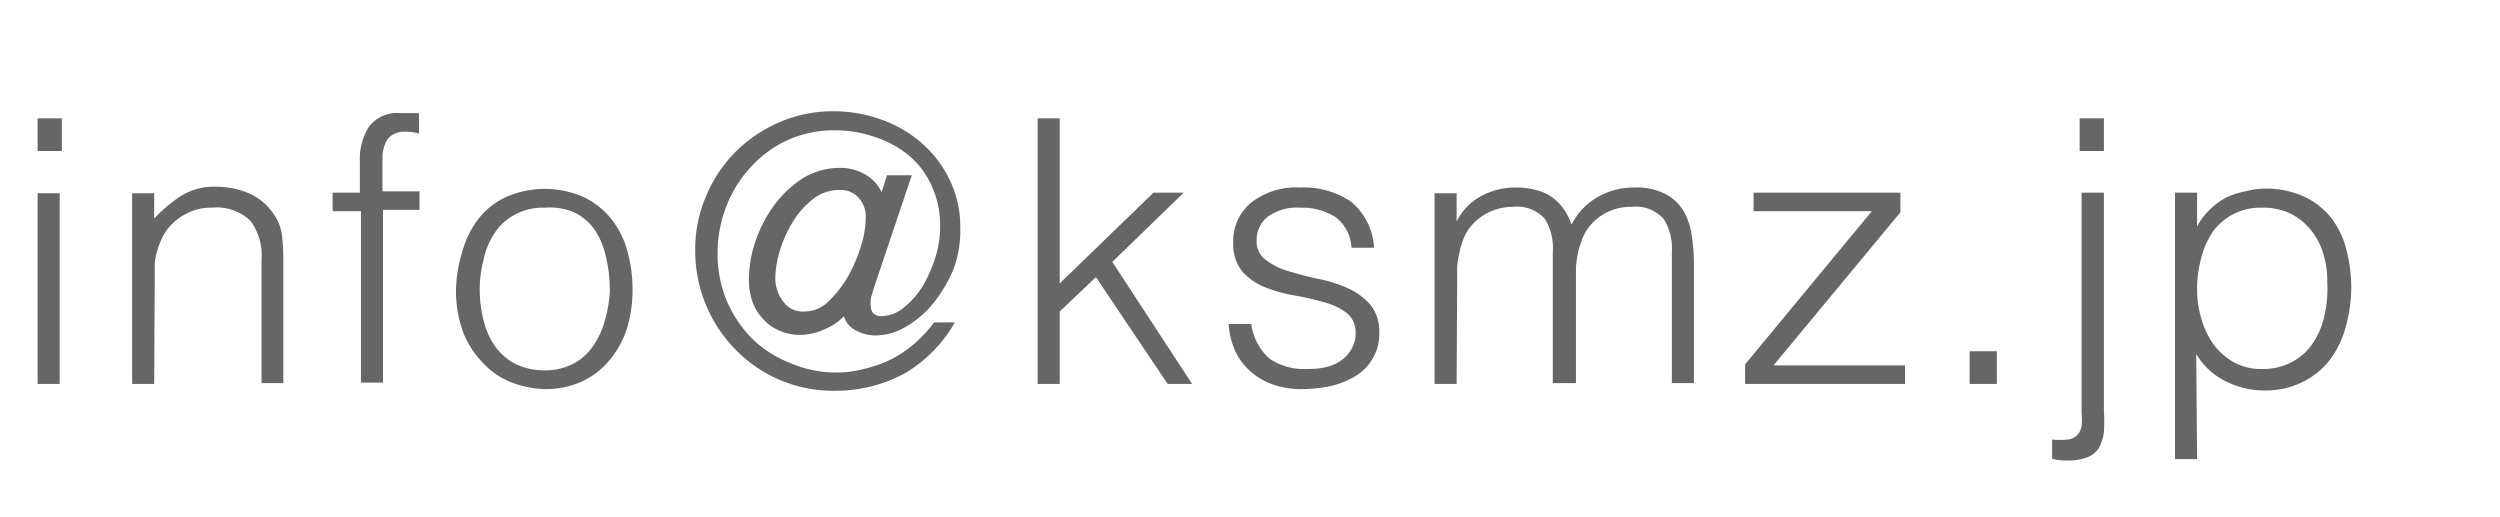
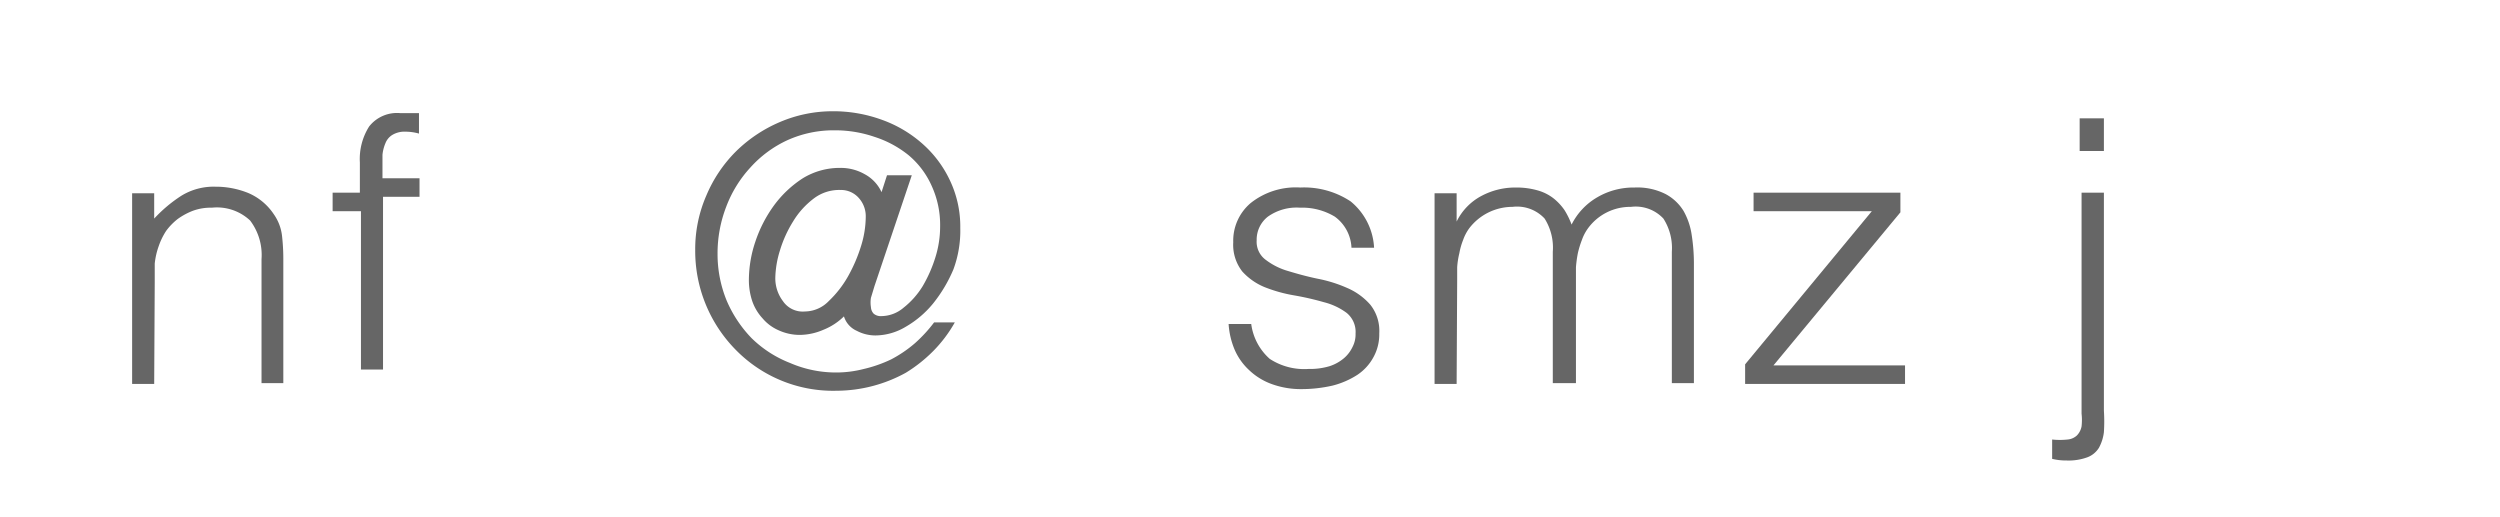
<svg xmlns="http://www.w3.org/2000/svg" id="レイヤー_1" data-name="レイヤー 1" width="3.24cm" height="0.67cm" viewBox="0 0 91.77 18.93">
  <defs>
    <style>.cls-1{fill:#666;}</style>
  </defs>
-   <path class="cls-1" d="M1.38,5.52V4.32h.89v1.2Zm0,8.55v-7h.81v7Z" />
  <path class="cls-1" d="M5.66,14.07H4.85v-7h.81V8a5.18,5.18,0,0,1,1-.84,2.26,2.26,0,0,1,1.25-.33,3.17,3.17,0,0,1,1.2.23,2.12,2.12,0,0,1,.94.78,1.72,1.72,0,0,1,.3.77,7.58,7.58,0,0,1,.05.84v4.59H9.6V9.49a2.09,2.09,0,0,0-.42-1.42,1.78,1.78,0,0,0-1.4-.47,1.92,1.92,0,0,0-.69.11,2.49,2.49,0,0,0-.56.3,2.23,2.23,0,0,0-.43.44A2.49,2.49,0,0,0,5.83,9a2.75,2.75,0,0,0-.15.65c0,.21,0,.44,0,.68Z" />
-   <path class="cls-1" d="M12.21,7.73V7.05h1V5.94a2.23,2.23,0,0,1,.34-1.32,1.3,1.3,0,0,1,1.15-.49h.35l.33,0v.75a1.86,1.86,0,0,0-.49-.07.87.87,0,0,0-.49.12.62.62,0,0,0-.25.3,1.43,1.43,0,0,0-.11.43c0,.15,0,.31,0,.48v.86h1.36v.68H14.06v6.34h-.81V7.73Z" />
-   <path class="cls-1" d="M20,14.26A3.78,3.78,0,0,1,18.74,14a2.83,2.83,0,0,1-1-.69A3.36,3.36,0,0,1,17,12.17a4.42,4.42,0,0,1-.26-1.61A5.11,5.11,0,0,1,17,9.12,3.43,3.43,0,0,1,17.57,8a2.75,2.75,0,0,1,1-.79,3.53,3.53,0,0,1,2.85,0,2.84,2.84,0,0,1,1,.78,3.25,3.25,0,0,1,.6,1.17,5.24,5.24,0,0,1,.2,1.45A4.85,4.85,0,0,1,23,12.08a3.55,3.55,0,0,1-.66,1.16,2.94,2.94,0,0,1-1,.75A3.23,3.23,0,0,1,20,14.26Zm2.38-3.7a4.73,4.73,0,0,0-.14-1.16,2.75,2.75,0,0,0-.42-1,1.92,1.92,0,0,0-.73-.62A2.25,2.25,0,0,0,20,7.6a2.17,2.17,0,0,0-1.09.25,2,2,0,0,0-.74.66,2.83,2.83,0,0,0-.42,1,4.42,4.42,0,0,0-.14,1.1,4.58,4.58,0,0,0,.16,1.2,2.74,2.74,0,0,0,.45.94,2.13,2.13,0,0,0,.75.61,2.4,2.4,0,0,0,1,.21,2.22,2.22,0,0,0,1.09-.25,2,2,0,0,0,.73-.67,3,3,0,0,0,.42-.94A4.48,4.48,0,0,0,22.39,10.56Z" />
+   <path class="cls-1" d="M12.21,7.73V7.05h1V5.94a2.23,2.23,0,0,1,.34-1.32,1.3,1.3,0,0,1,1.15-.49h.35l.33,0v.75a1.86,1.86,0,0,0-.49-.07.87.87,0,0,0-.49.12.62.62,0,0,0-.25.3,1.43,1.43,0,0,0-.11.43v.86h1.36v.68H14.06v6.34h-.81V7.73Z" />
  <path class="cls-1" d="M35.05,11.81a4.92,4.92,0,0,1-.8,1.06,5.35,5.35,0,0,1-1,.79,5.3,5.3,0,0,1-2.54.66A5,5,0,0,1,27,12.81a5.17,5.17,0,0,1-1.48-3.66,4.91,4.91,0,0,1,.41-2A5.05,5.05,0,0,1,27,5.55a5.19,5.19,0,0,1,1.62-1.09,4.93,4.93,0,0,1,1.95-.4,5.2,5.2,0,0,1,1.82.32,4.55,4.55,0,0,1,1.49.89,4.14,4.14,0,0,1,1,1.35,3.94,3.94,0,0,1,.37,1.72A4.11,4.11,0,0,1,35,9.86a5.25,5.25,0,0,1-.75,1.26,3.66,3.66,0,0,1-1,.85,2.19,2.19,0,0,1-1.11.32,1.47,1.47,0,0,1-.69-.17.85.85,0,0,1-.47-.53,2.27,2.27,0,0,1-.75.49,2.23,2.23,0,0,1-.86.19,1.86,1.86,0,0,1-.79-.17,1.61,1.61,0,0,1-.59-.44,1.79,1.79,0,0,1-.38-.64,2.45,2.45,0,0,1-.12-.78,4.43,4.43,0,0,1,.24-1.4,4.86,4.86,0,0,1,.68-1.32,4,4,0,0,1,1.06-1,2.59,2.59,0,0,1,1.37-.38,1.77,1.77,0,0,1,.9.23,1.42,1.42,0,0,1,.62.66l.2-.62h.91l-1.37,4.07-.13.43a1.07,1.07,0,0,0,0,.34.38.38,0,0,0,.1.24.4.4,0,0,0,.29.09,1.27,1.27,0,0,0,.81-.31,3,3,0,0,0,.7-.79,5,5,0,0,0,.47-1.07,3.77,3.77,0,0,0,.17-1.12,3.43,3.43,0,0,0-.31-1.49,3.12,3.12,0,0,0-.84-1.12A3.86,3.86,0,0,0,32.1,5a4.44,4.44,0,0,0-1.47-.24,4.11,4.11,0,0,0-1.72.36,4.17,4.17,0,0,0-1.36,1,4.42,4.42,0,0,0-.89,1.44,4.76,4.76,0,0,0-.32,1.74A4.5,4.5,0,0,0,26.67,11a4.55,4.55,0,0,0,.92,1.39A4.19,4.19,0,0,0,29,13.3a4.25,4.25,0,0,0,1.71.35,4.06,4.06,0,0,0,1-.13,4.89,4.89,0,0,0,1-.35,4.6,4.6,0,0,0,.87-.59,5.19,5.19,0,0,0,.71-.77Zm-5.5-.4a1.23,1.23,0,0,0,.87-.38,3.88,3.88,0,0,0,.71-.91A5.73,5.73,0,0,0,31.61,9a3.68,3.68,0,0,0,.17-1.06,1,1,0,0,0-.25-.69.87.87,0,0,0-.68-.3,1.54,1.54,0,0,0-1,.33,3,3,0,0,0-.74.83,4.42,4.42,0,0,0-.48,1.06,3.62,3.62,0,0,0-.17,1,1.39,1.39,0,0,0,.28.86A.88.88,0,0,0,29.55,11.41Z" />
-   <path class="cls-1" d="M38.09,14.07V4.32h.81v6.06l3.44-3.33h1.11L40.83,9.59l2.93,4.48h-.9l-2.63-3.92L38.9,11.41v2.66Z" />
  <path class="cls-1" d="M45.93,11.87a2.07,2.07,0,0,0,.68,1.28,2.31,2.31,0,0,0,1.42.37,2.52,2.52,0,0,0,.77-.1,1.55,1.55,0,0,0,.54-.3,1.24,1.24,0,0,0,.31-.41,1,1,0,0,0,.11-.49.9.9,0,0,0-.33-.76,2.37,2.37,0,0,0-.83-.39,10.31,10.31,0,0,0-1.09-.25,5.37,5.37,0,0,1-1.08-.3,2.26,2.26,0,0,1-.83-.58,1.59,1.59,0,0,1-.33-1.07,1.81,1.81,0,0,1,.64-1.44,2.66,2.66,0,0,1,1.82-.57,3.09,3.09,0,0,1,1.85.51,2.35,2.35,0,0,1,.86,1.7h-.83A1.49,1.49,0,0,0,49,7.93a2.32,2.32,0,0,0-1.28-.33,1.82,1.82,0,0,0-1.18.33,1.07,1.07,0,0,0-.41.87.82.82,0,0,0,.34.72,2.48,2.48,0,0,0,.83.41c.33.1.69.2,1.08.28a5.05,5.05,0,0,1,1.08.34,2.37,2.37,0,0,1,.84.61,1.54,1.54,0,0,1,.33,1.05,1.73,1.73,0,0,1-.22.89,1.81,1.81,0,0,1-.59.64,3.06,3.06,0,0,1-.9.39,5.12,5.12,0,0,1-1.15.13,3.13,3.13,0,0,1-1.1-.19,2.37,2.37,0,0,1-.82-.51,2.22,2.22,0,0,1-.53-.75,2.88,2.88,0,0,1-.22-.94Z" />
  <path class="cls-1" d="M53.47,14.07h-.81v-7h.81V8.11h0a2.11,2.11,0,0,1,.89-.93,2.63,2.63,0,0,1,1.27-.32,2.83,2.83,0,0,1,.83.11,1.7,1.7,0,0,1,.57.29,2,2,0,0,1,.4.43,2.9,2.9,0,0,1,.26.53,2.4,2.4,0,0,1,.94-1A2.63,2.63,0,0,1,60,6.86a2.3,2.3,0,0,1,1.14.24,1.72,1.72,0,0,1,.66.62,2.53,2.53,0,0,1,.3.89,6.93,6.93,0,0,1,.08,1v4.43h-.81V9.22A2,2,0,0,0,61.06,8a1.39,1.39,0,0,0-1.19-.43,1.92,1.92,0,0,0-1.58.79,1.67,1.67,0,0,0-.22.42,3.51,3.51,0,0,0-.15.49,4.34,4.34,0,0,0-.07.52c0,.17,0,.32,0,.47v3.78H57V9.22A2,2,0,0,0,56.7,8a1.38,1.38,0,0,0-1.18-.43,2,2,0,0,0-1.59.79,1.67,1.67,0,0,0-.22.42,2.53,2.53,0,0,0-.14.49,3,3,0,0,0-.08.52c0,.17,0,.32,0,.47Z" />
  <path class="cls-1" d="M64.06,14.07v-.72l4.65-5.62H64.37V7.05h5.39v.72L65.1,13.39h4.83v.68Z" />
-   <path class="cls-1" d="M72.3,14.07v-1.2h1v1.2Z" />
  <path class="cls-1" d="M77.23,7.05v8a6.21,6.21,0,0,1,0,.79,1.59,1.59,0,0,1-.18.57.85.85,0,0,1-.42.35,2,2,0,0,1-.77.12,2.15,2.15,0,0,1-.53-.06v-.71a2.67,2.67,0,0,0,.57,0,.57.57,0,0,0,.34-.15.65.65,0,0,0,.17-.33,2.12,2.12,0,0,0,0-.47V7.05Zm0-1.53h-.89V4.32h.89Z" />
-   <path class="cls-1" d="M80.65,16.83h-.81V7.05h.81V8.29h0a2.28,2.28,0,0,1,.46-.61,2.62,2.62,0,0,1,.6-.45A3.09,3.09,0,0,1,82.43,7a2.74,2.74,0,0,1,.69-.1,3.35,3.35,0,0,1,1.45.29,2.78,2.78,0,0,1,1,.78,3.18,3.18,0,0,1,.56,1.17,5.59,5.59,0,0,1,.18,1.45A5.43,5.43,0,0,1,86.1,12a3.48,3.48,0,0,1-.58,1.19,2.83,2.83,0,0,1-1,.81,3.06,3.06,0,0,1-1.39.31,3.13,3.13,0,0,1-1.43-.34,2.55,2.55,0,0,1-1.08-1Zm0-6.24a3.86,3.86,0,0,0,.17,1.13,3,3,0,0,0,.46.93,2.41,2.41,0,0,0,.75.64,2,2,0,0,0,1,.23,2.22,2.22,0,0,0,1.09-.25,2.1,2.1,0,0,0,.77-.68,2.88,2.88,0,0,0,.43-1,4.48,4.48,0,0,0,.11-1.24,3.51,3.51,0,0,0-.18-1.17,2.46,2.46,0,0,0-.51-.86A2.22,2.22,0,0,0,84,7.78a2.44,2.44,0,0,0-1-.18,2.12,2.12,0,0,0-1,.23,2.15,2.15,0,0,0-.75.62,3.09,3.09,0,0,0-.45,1A4.5,4.5,0,0,0,80.65,10.59Z" />
</svg>